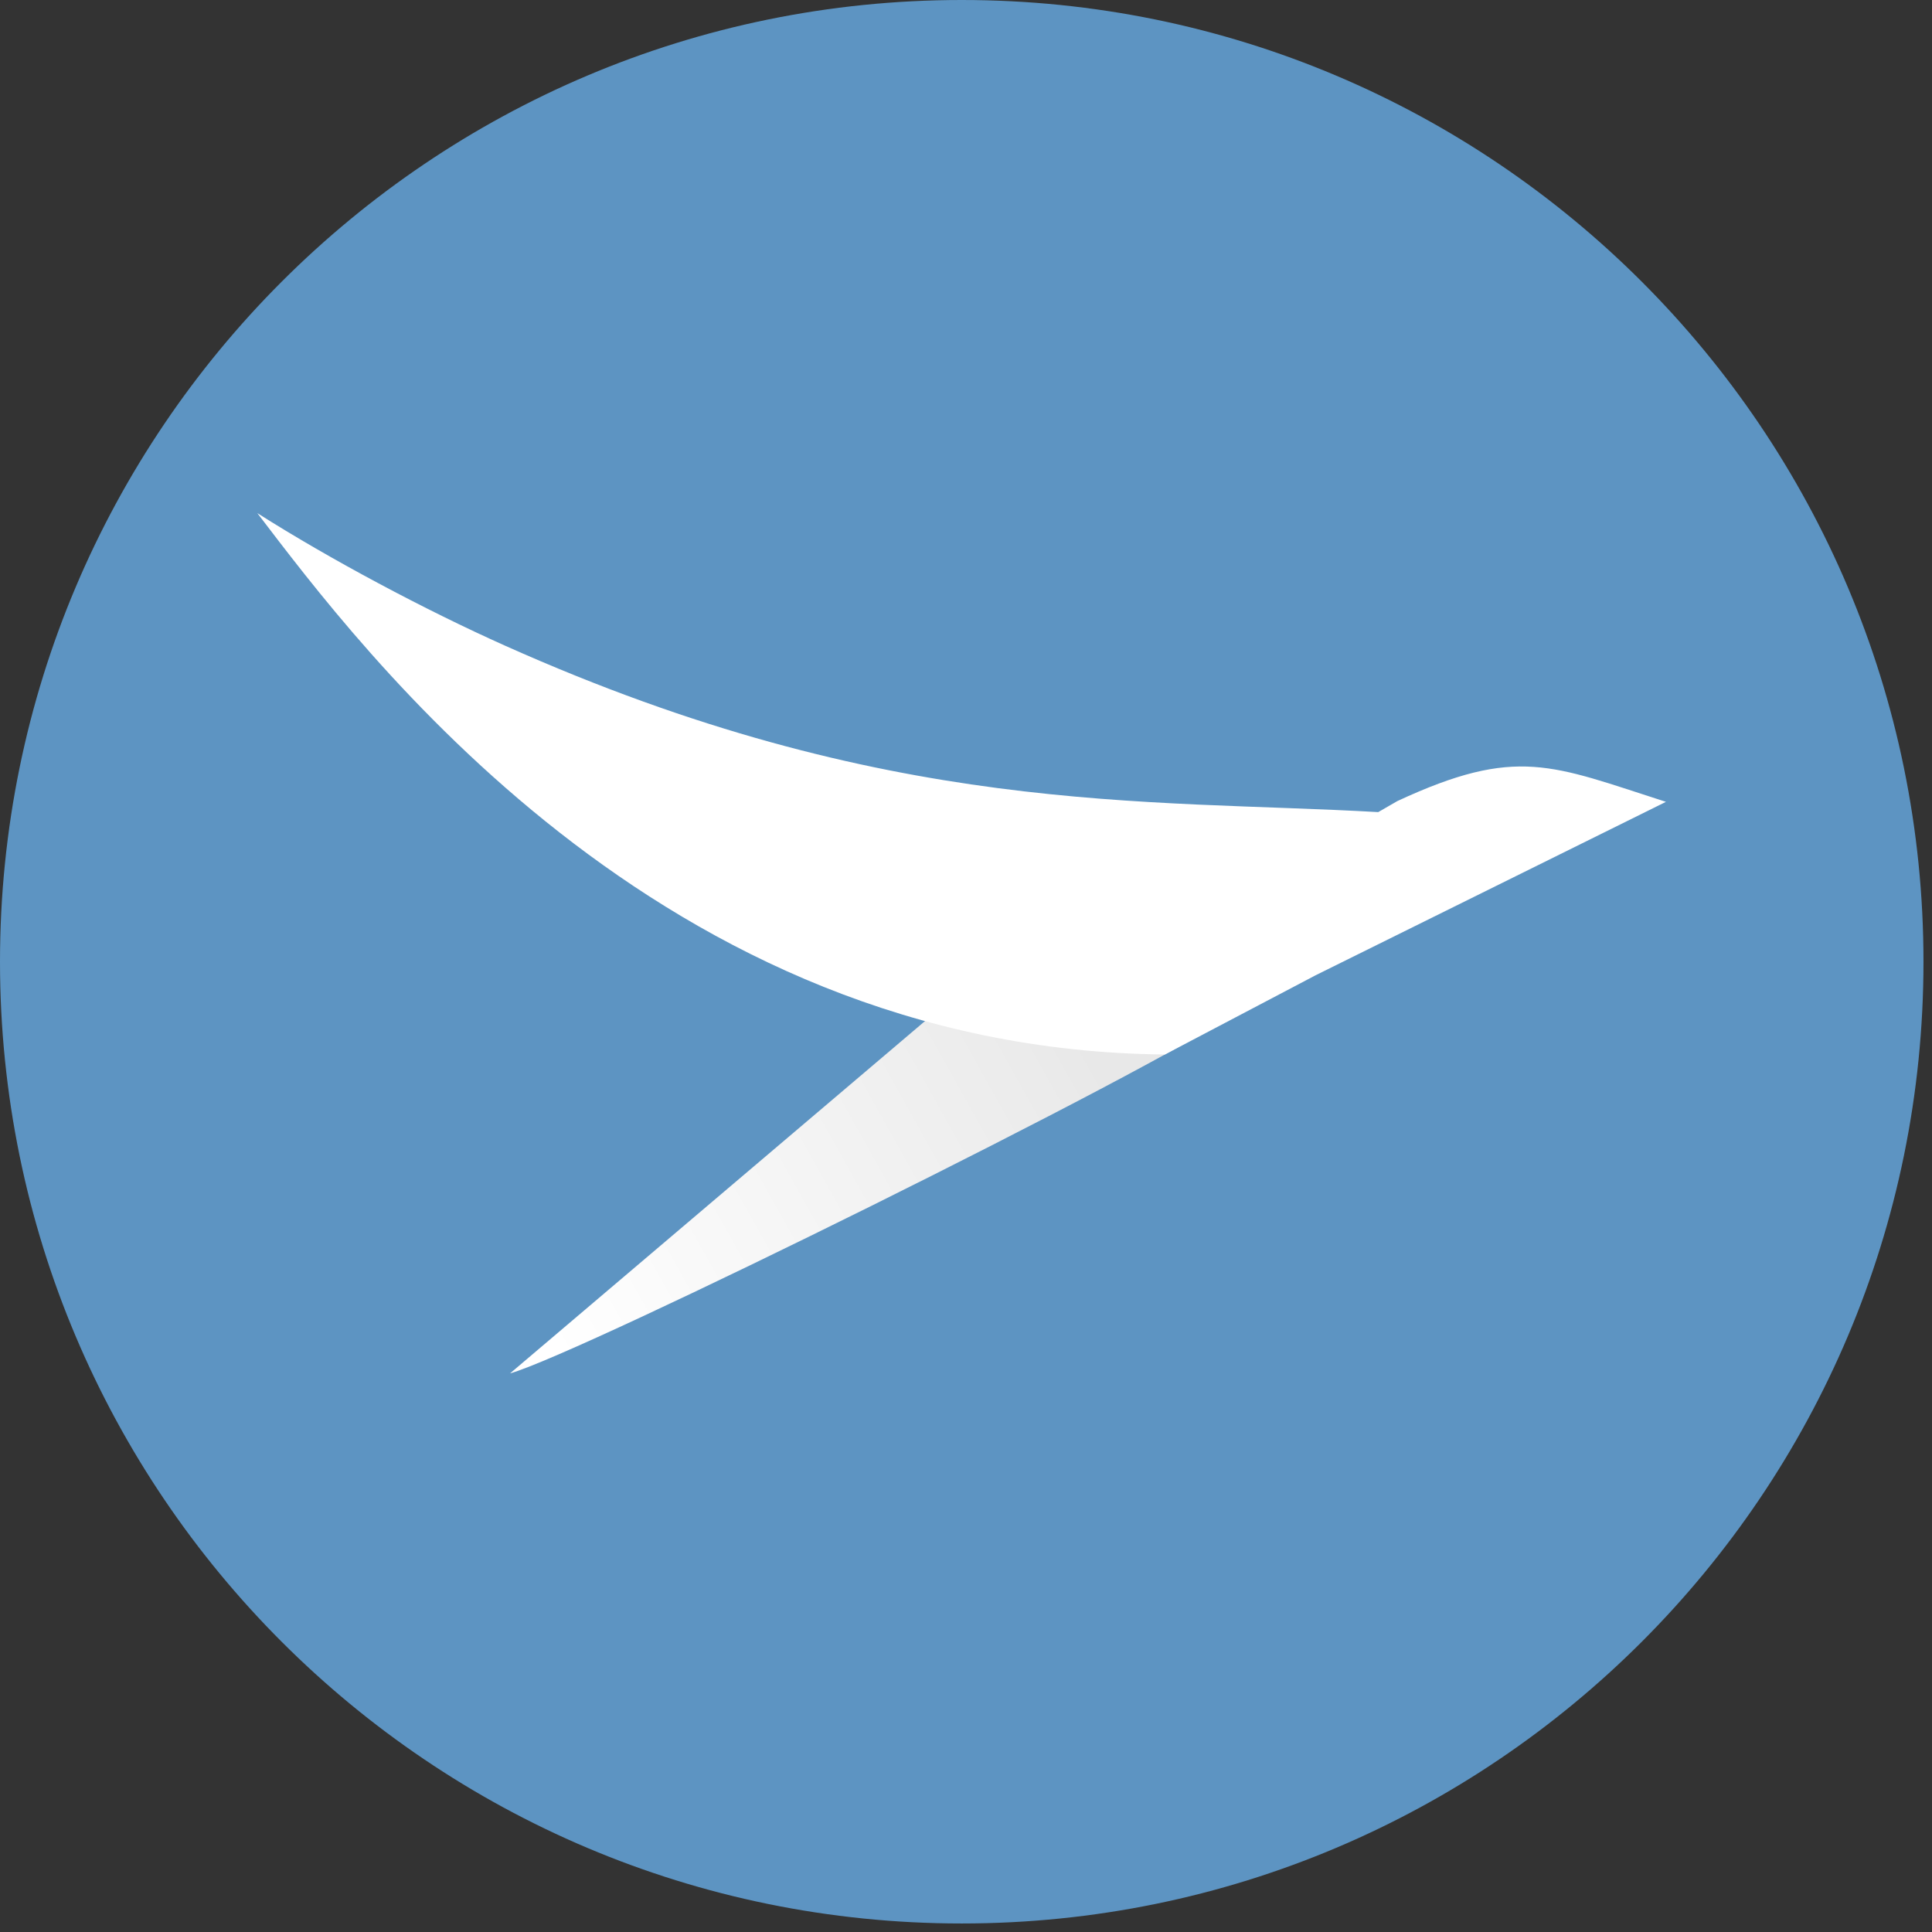
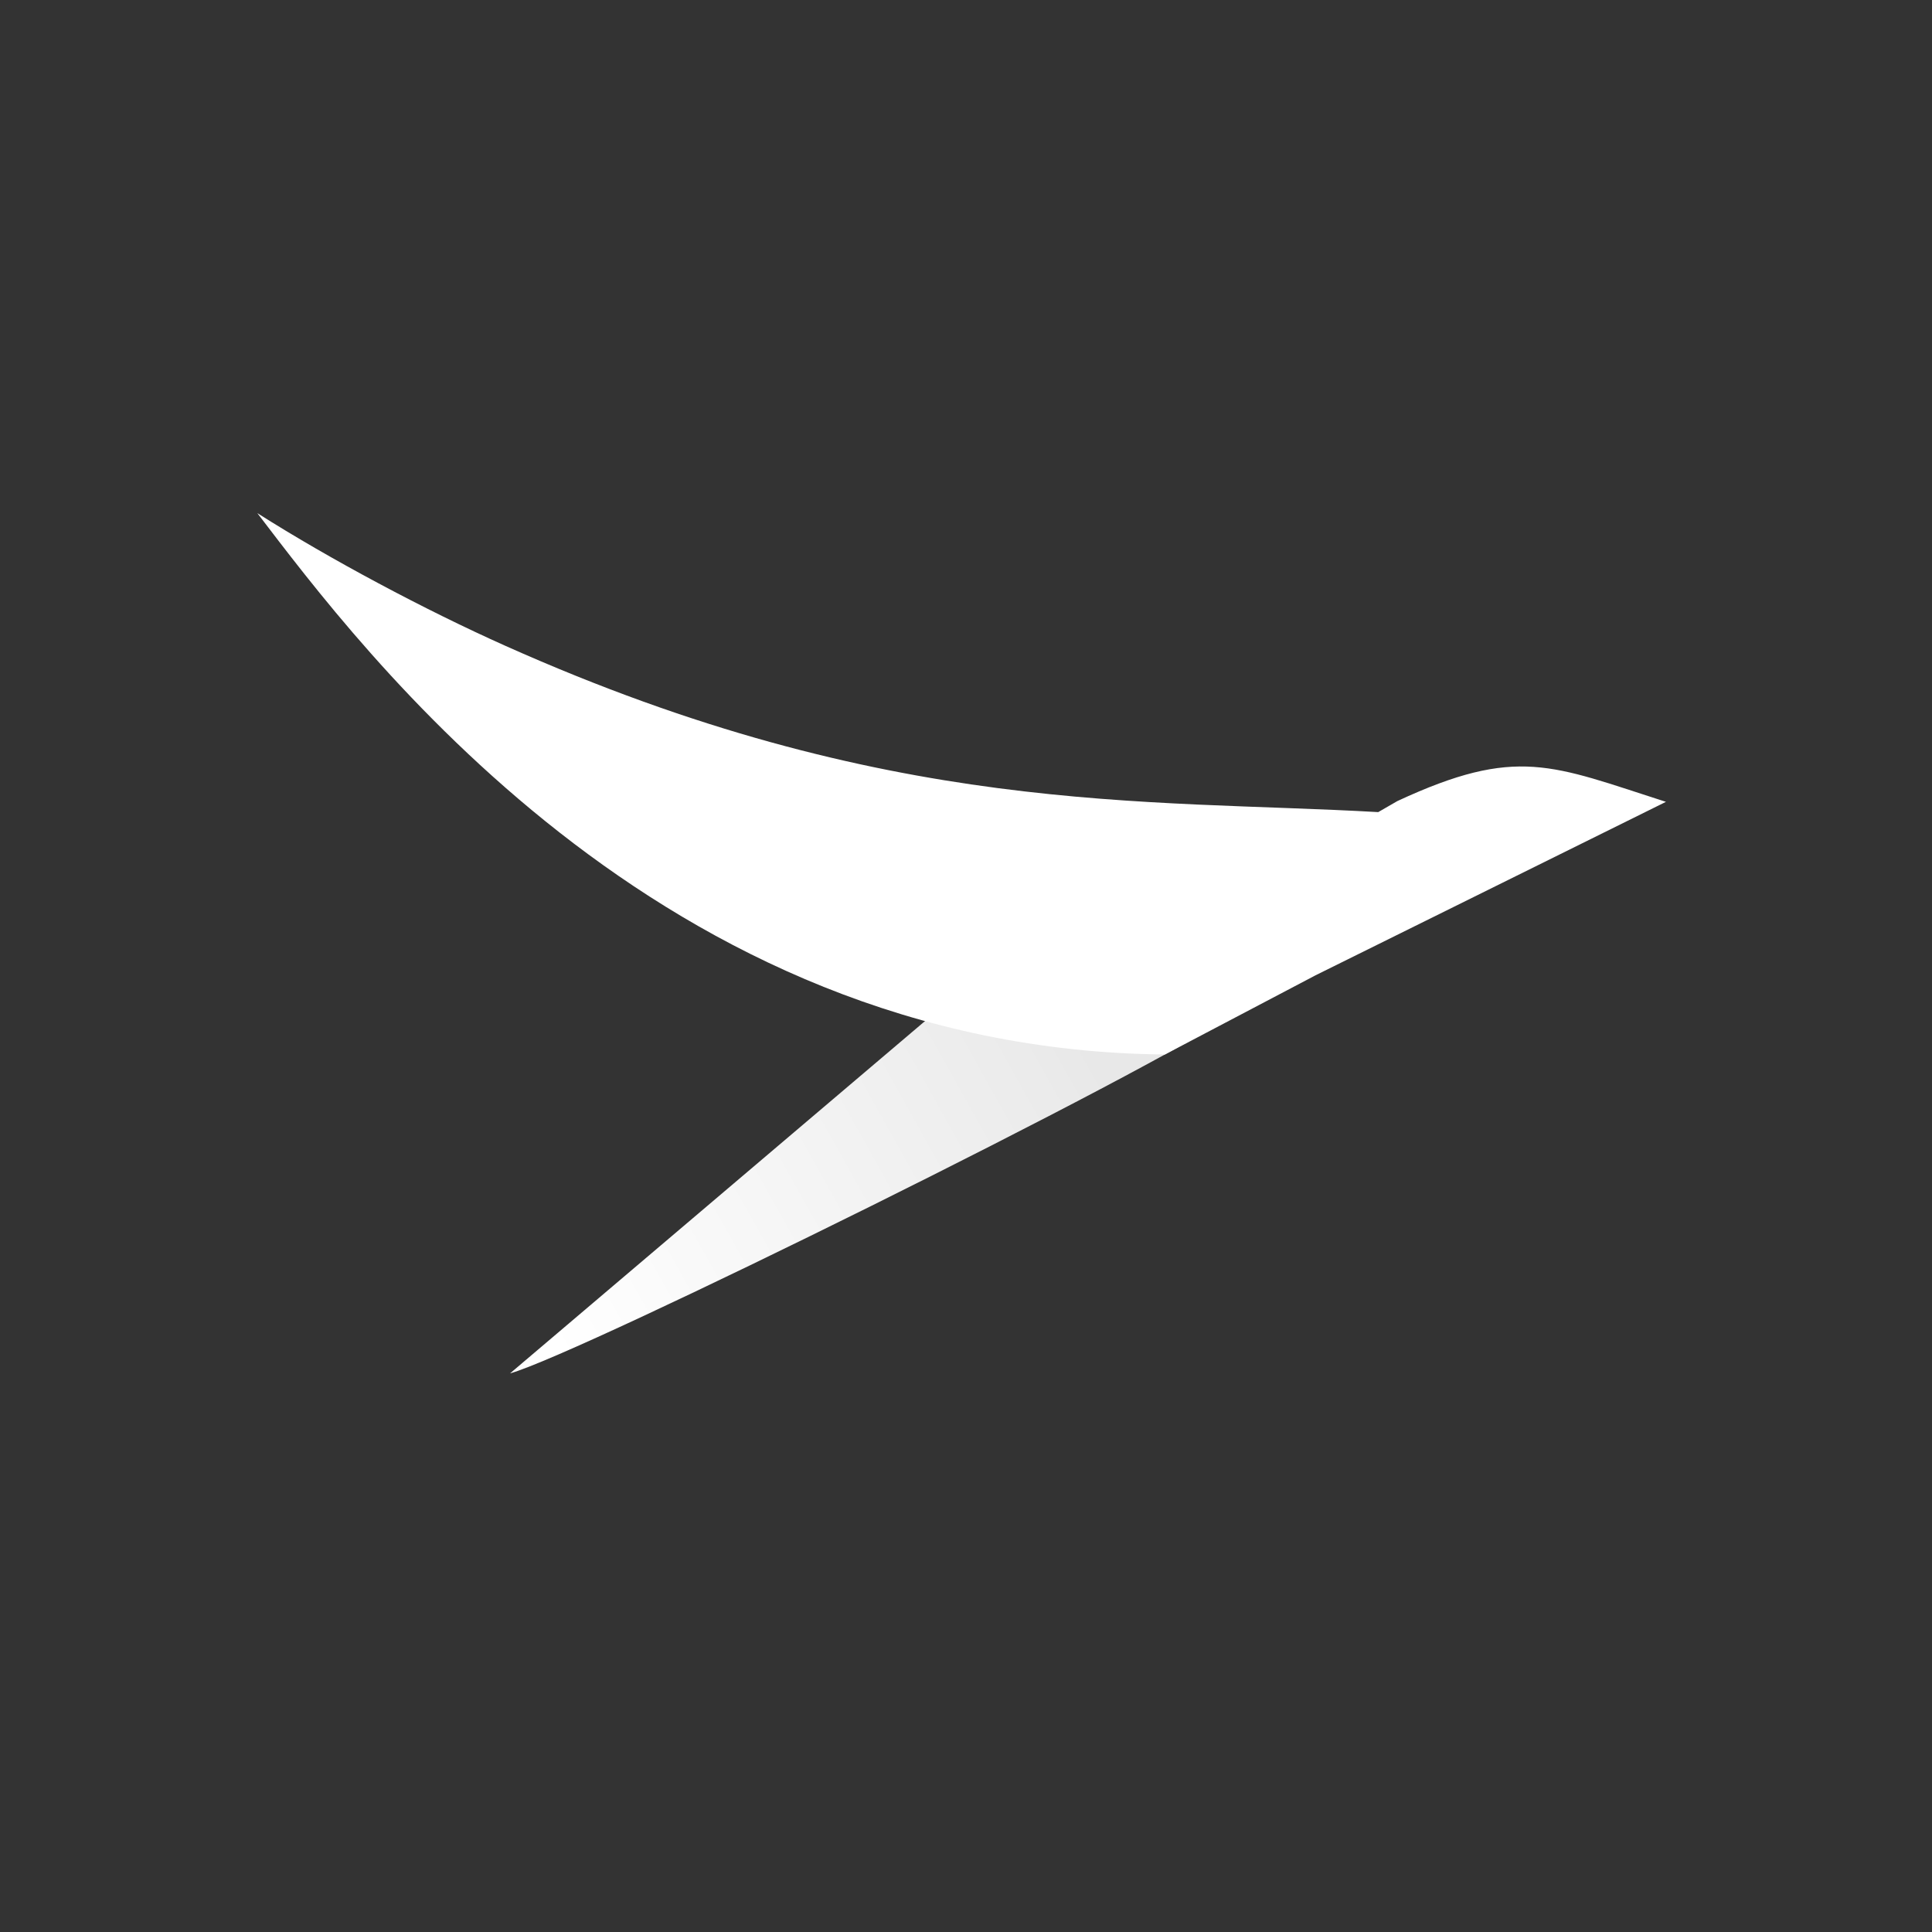
<svg xmlns="http://www.w3.org/2000/svg" width="150" zoomAndPan="magnify" viewBox="0 0 112.5 112.5" height="150" preserveAspectRatio="xMidYMid meet" version="1.0">
  <rect x="0" y="0" width="112.5" height="112.5" fill="#333333" stroke="none" />
  <defs>
    <clipPath id="8fcb107d73">
      <path d="M 0 0 L 112.004 0 L 112.004 112.004 L 0 112.004 Z M 0 0 " clip-rule="nonzero" />
    </clipPath>
    <clipPath id="4951bb31cd">
-       <path d="M 0 56 C 0 86.93 25.074 112.004 56 112.004 C 86.93 112.004 112.004 86.93 112.004 56 C 112.004 25.074 86.93 0 56 0 C 25.074 0 0 25.074 0 56 Z M 0 56 " clip-rule="nonzero" />
-     </clipPath>
+       </clipPath>
    <clipPath id="e368614fc3">
      <path d="M 29 56 L 73 56 L 73 80 L 29 80 Z M 29 56 " clip-rule="nonzero" />
    </clipPath>
    <clipPath id="2c77acf1e2">
      <path d="M 29.699 79.973 C 33.852 78.812 67.375 62.223 72.164 58.852 C 71.109 58.105 69.727 58.379 68.129 58.312 C 63.238 58.117 58.969 55.988 57.102 56.707 Z M 29.699 79.973 " clip-rule="evenodd" />
    </clipPath>
    <linearGradient x1="158.977" gradientTransform="matrix(0.137, 0, 0, 0.137, 6.823, 29.881)" y1="351.337" x2="470.097" gradientUnits="userSpaceOnUse" y2="177.684" id="833c745421">
      <stop stop-opacity="1" stop-color="rgb(100%, 100%, 100%)" offset="0" />
      <stop stop-opacity="1" stop-color="rgb(99.925%, 99.925%, 99.925%)" offset="0.062" />
      <stop stop-opacity="1" stop-color="rgb(99.663%, 99.663%, 99.663%)" offset="0.094" />
      <stop stop-opacity="1" stop-color="rgb(99.286%, 99.286%, 99.286%)" offset="0.125" />
      <stop stop-opacity="1" stop-color="rgb(98.907%, 98.907%, 98.907%)" offset="0.156" />
      <stop stop-opacity="1" stop-color="rgb(98.531%, 98.531%, 98.531%)" offset="0.188" />
      <stop stop-opacity="1" stop-color="rgb(98.152%, 98.152%, 98.152%)" offset="0.219" />
      <stop stop-opacity="1" stop-color="rgb(97.775%, 97.775%, 97.775%)" offset="0.24" />
      <stop stop-opacity="1" stop-color="rgb(97.588%, 97.588%, 97.588%)" offset="0.25" />
      <stop stop-opacity="1" stop-color="rgb(97.398%, 97.398%, 97.398%)" offset="0.281" />
      <stop stop-opacity="1" stop-color="rgb(97.02%, 97.02%, 97.02%)" offset="0.312" />
      <stop stop-opacity="1" stop-color="rgb(96.643%, 96.643%, 96.643%)" offset="0.344" />
      <stop stop-opacity="1" stop-color="rgb(96.265%, 96.265%, 96.265%)" offset="0.375" />
      <stop stop-opacity="1" stop-color="rgb(95.888%, 95.888%, 95.888%)" offset="0.406" />
      <stop stop-opacity="1" stop-color="rgb(95.511%, 95.511%, 95.511%)" offset="0.438" />
      <stop stop-opacity="1" stop-color="rgb(95.132%, 95.132%, 95.132%)" offset="0.469" />
      <stop stop-opacity="1" stop-color="rgb(94.756%, 94.756%, 94.756%)" offset="0.5" />
      <stop stop-opacity="1" stop-color="rgb(94.379%, 94.379%, 94.379%)" offset="0.531" />
      <stop stop-opacity="1" stop-color="rgb(94%, 94%, 94%)" offset="0.562" />
      <stop stop-opacity="1" stop-color="rgb(93.623%, 93.623%, 93.623%)" offset="0.594" />
      <stop stop-opacity="1" stop-color="rgb(93.245%, 93.245%, 93.245%)" offset="0.625" />
      <stop stop-opacity="1" stop-color="rgb(92.868%, 92.868%, 92.868%)" offset="0.656" />
      <stop stop-opacity="1" stop-color="rgb(92.491%, 92.491%, 92.491%)" offset="0.688" />
      <stop stop-opacity="1" stop-color="rgb(92.113%, 92.113%, 92.113%)" offset="0.719" />
      <stop stop-opacity="1" stop-color="rgb(91.736%, 91.736%, 91.736%)" offset="0.75" />
      <stop stop-opacity="1" stop-color="rgb(91.357%, 91.357%, 91.357%)" offset="0.76" />
      <stop stop-opacity="1" stop-color="rgb(91.17%, 91.17%, 91.17%)" offset="0.781" />
      <stop stop-opacity="1" stop-color="rgb(91.084%, 91.084%, 91.084%)" offset="0.812" />
      <stop stop-opacity="1" stop-color="rgb(90.999%, 90.999%, 90.999%)" offset="0.875" />
      <stop stop-opacity="1" stop-color="rgb(90.999%, 90.999%, 90.999%)" offset="1" />
    </linearGradient>
    <clipPath id="4014bb0fad">
      <path d="M 14 29.879 L 98 29.879 L 98 62 L 14 62 Z M 14 29.879 " clip-rule="nonzero" />
    </clipPath>
  </defs>
  <g clip-path="url(#8fcb107d73)">
    <g clip-path="url(#4951bb31cd)">
      <path fill="#5d94c2" d="M 0 112.004 L 0 0 L 112.004 0 L 112.004 112.004 Z M 0 112.004 " fill-opacity="1" fill-rule="nonzero" />
    </g>
  </g>
  <g clip-path="url(#e368614fc3)">
    <g clip-path="url(#2c77acf1e2)">
      <path fill="url(#833c745421)" d="M 29.699 55.988 L 29.699 79.973 L 72.164 79.973 L 72.164 55.988 Z M 29.699 55.988 " fill-rule="nonzero" />
    </g>
  </g>
  <g clip-path="url(#4014bb0fad)">
    <path fill="#ffffff" d="M 76.609 56.789 L 97.008 46.691 C 90.363 44.562 88.336 43.41 81.371 46.645 L 80.254 47.289 C 66.652 46.512 51.711 47.566 29.434 37.609 C 24.758 35.52 19.215 32.566 14.984 29.879 C 20.969 37.703 38.312 61.141 67.836 61.402 Z M 76.609 56.789 " fill-opacity="1" fill-rule="evenodd" />
  </g>
</svg>